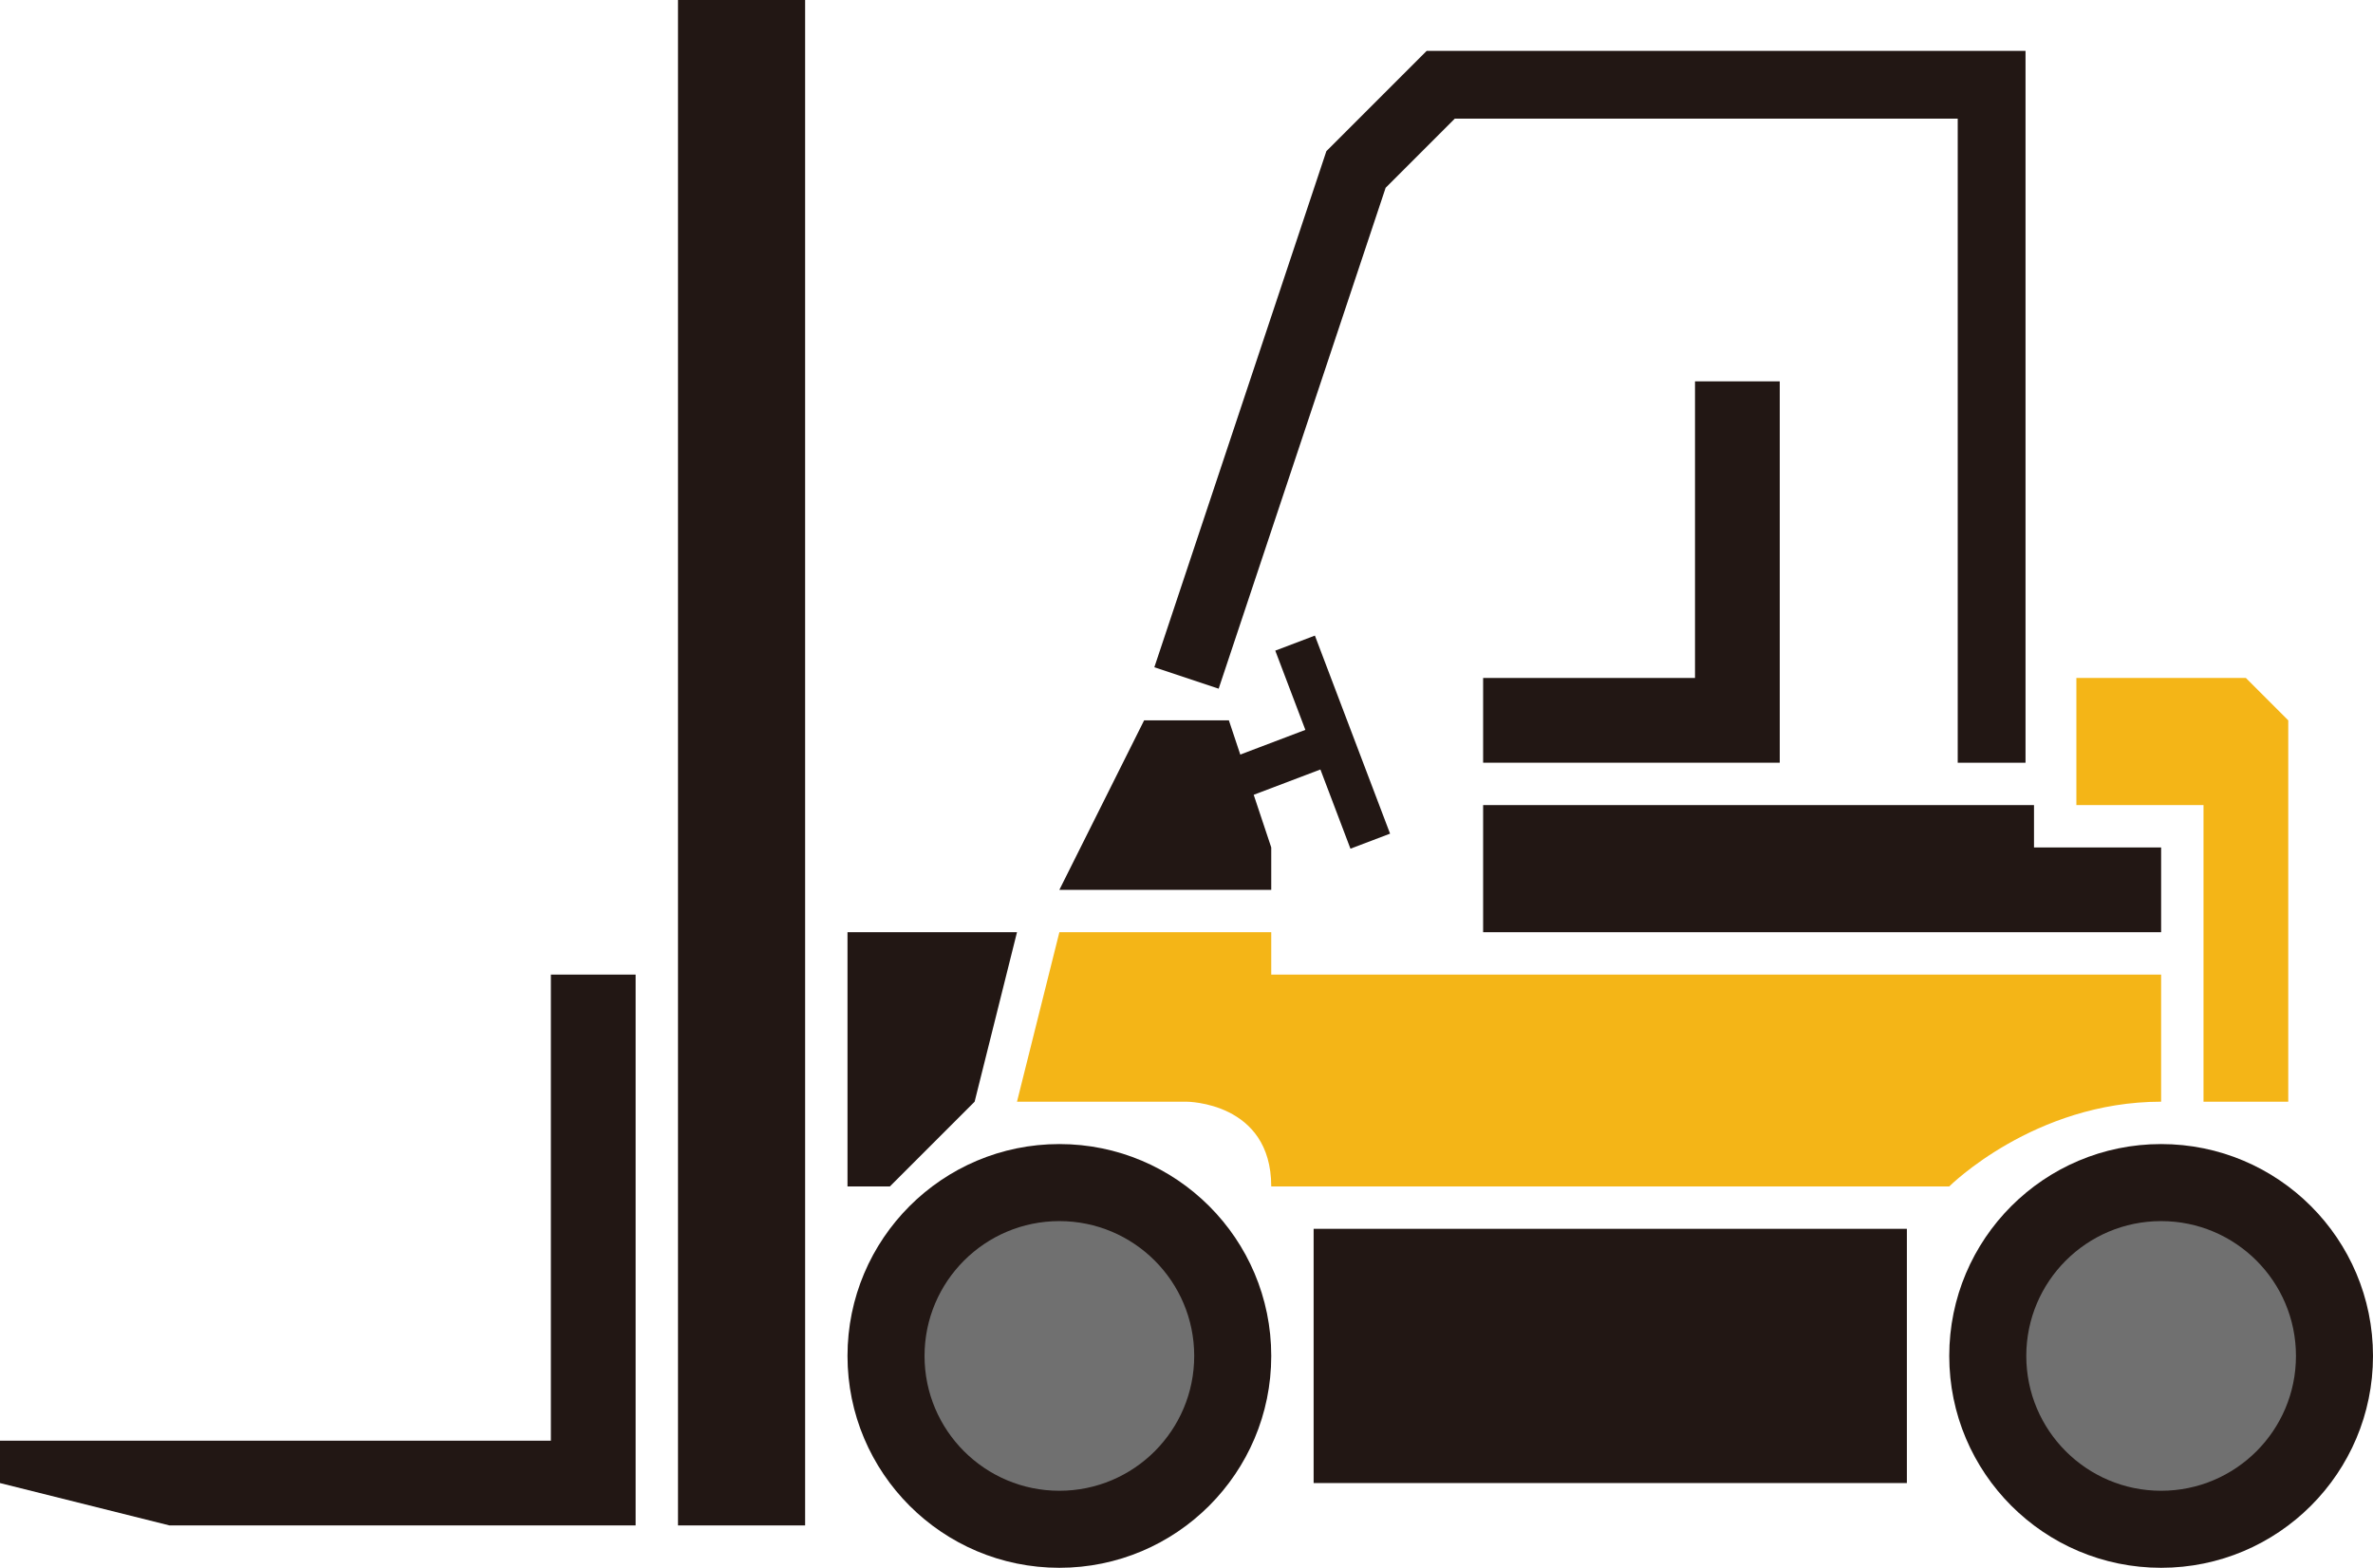
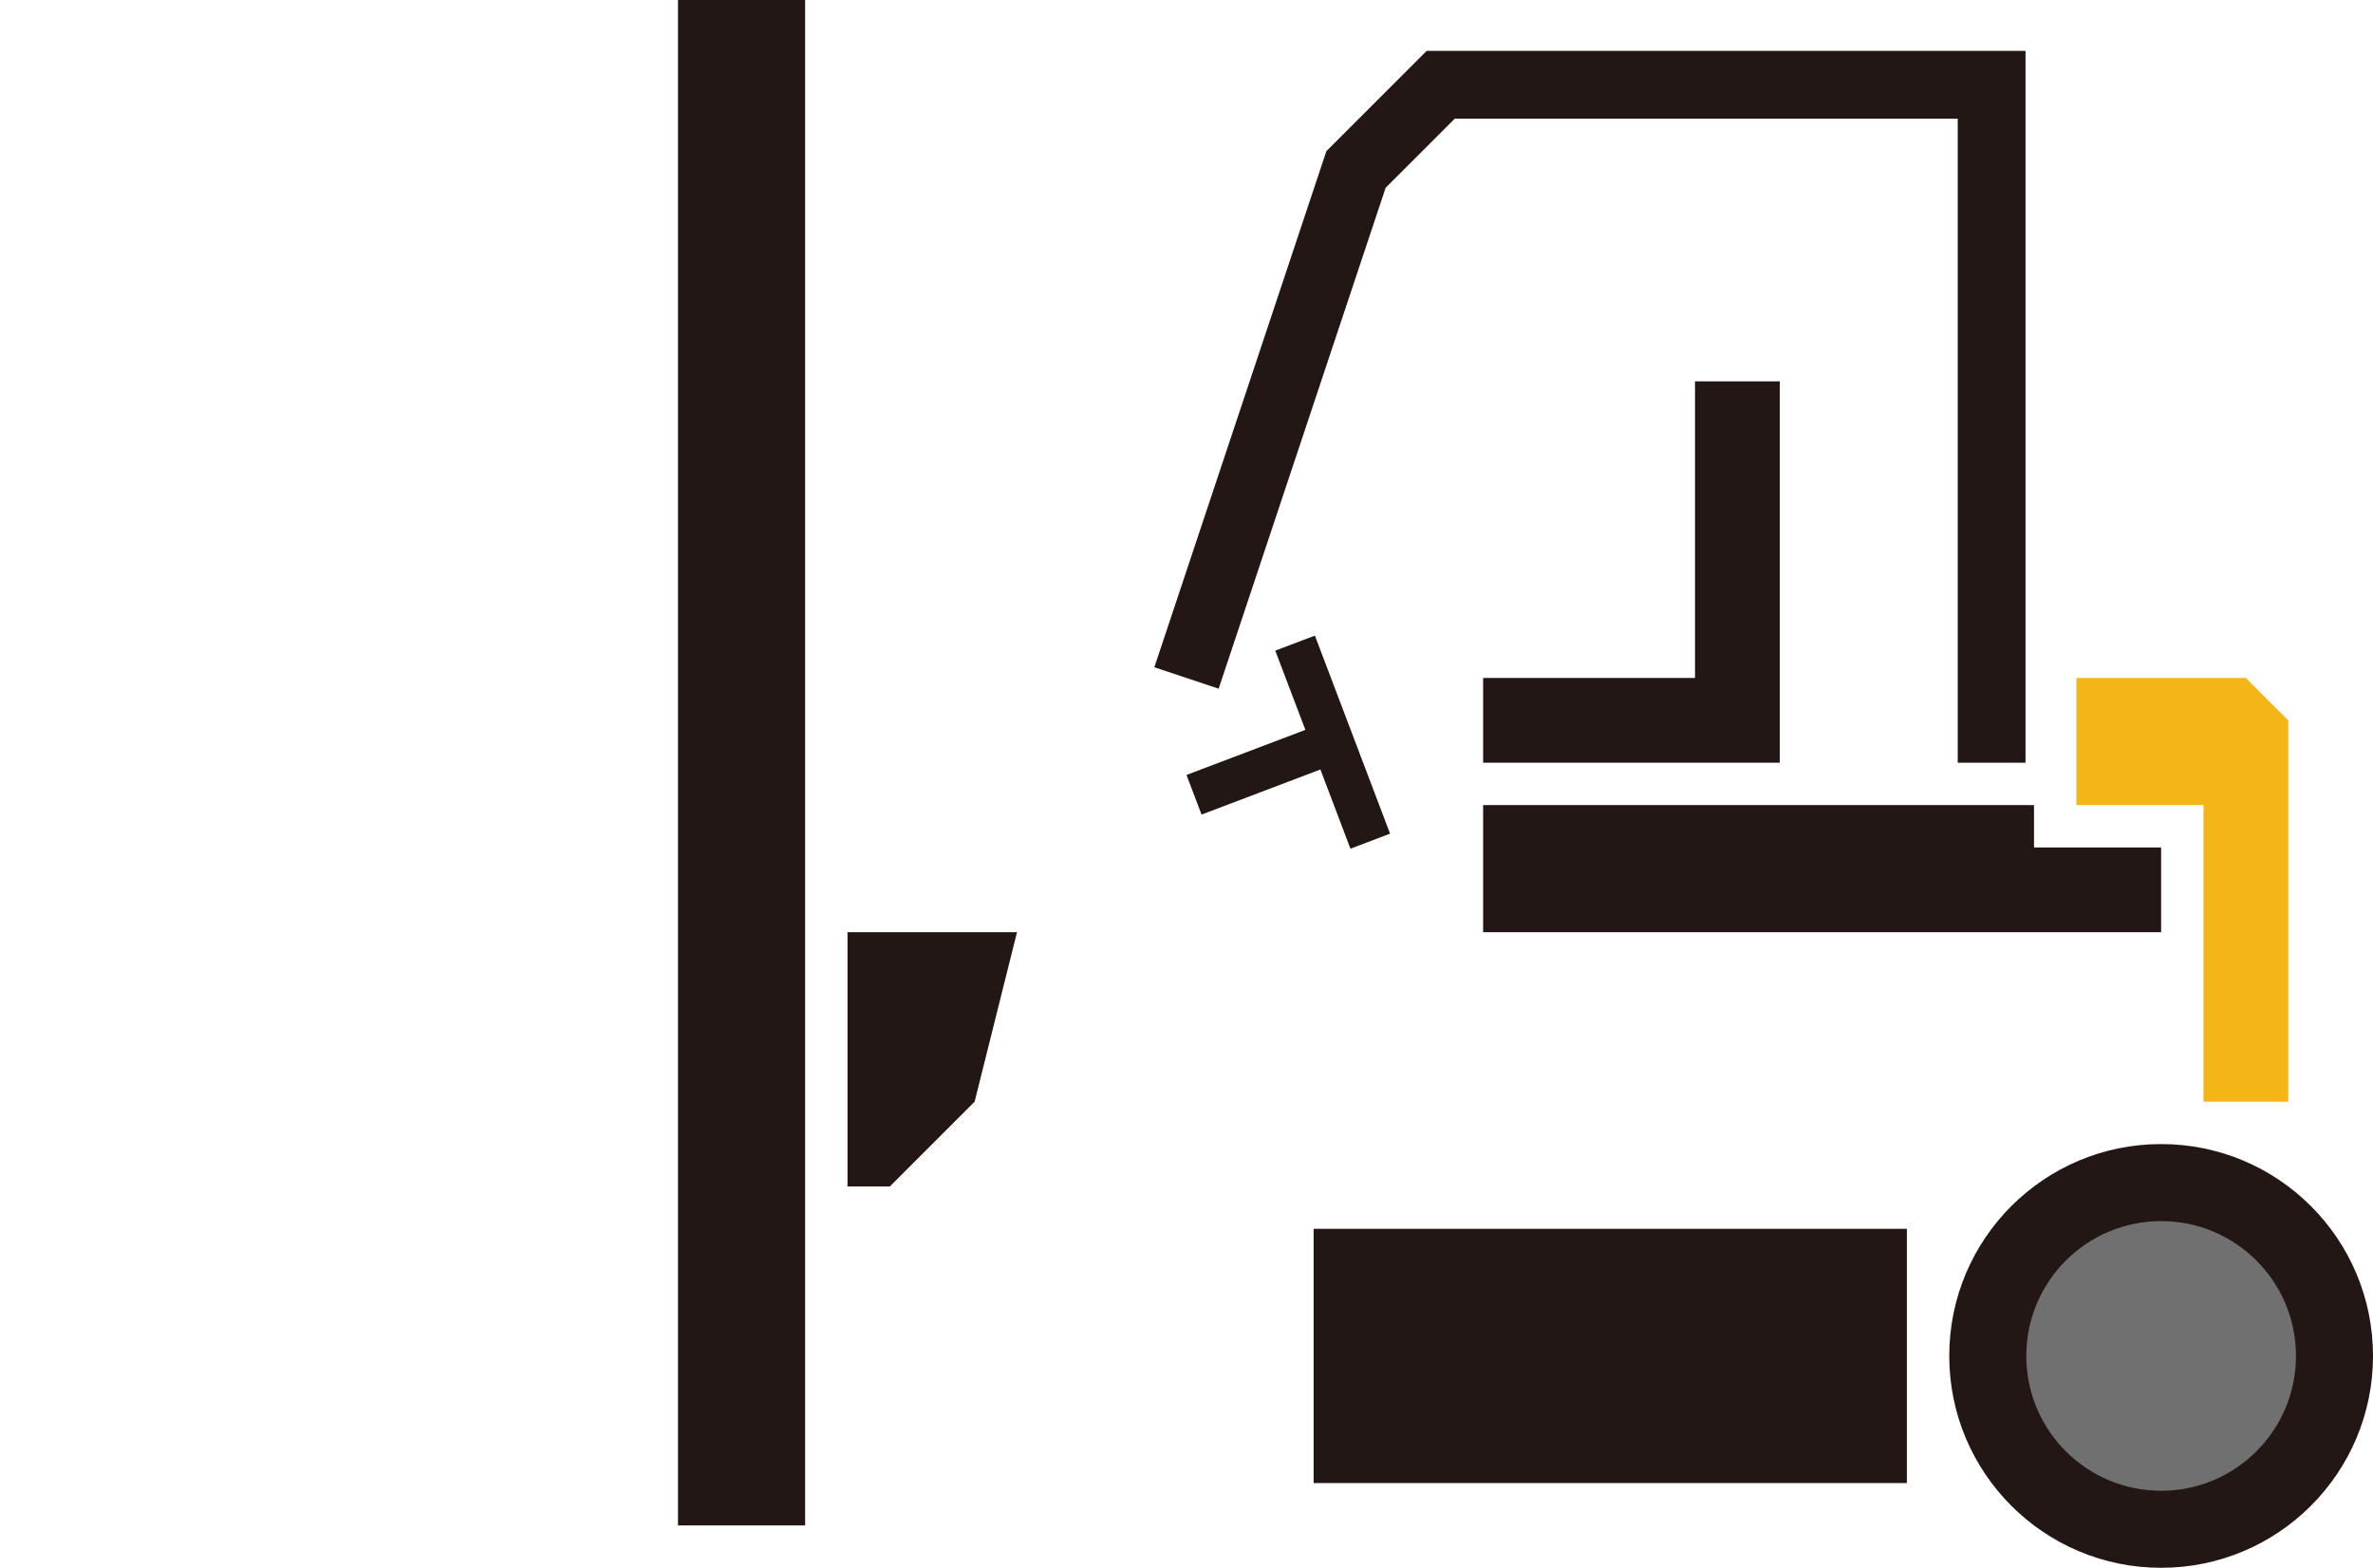
<svg xmlns="http://www.w3.org/2000/svg" id="_レイヤー_2" data-name="レイヤー 2" viewBox="0 0 560 370">
  <defs>
    <style>
      .cls-1 {
        fill: #221714;
      }

      .cls-2 {
        fill: none;
        stroke: #221714;
        stroke-miterlimit: 10;
        stroke-width: 16px;
      }

      .cls-3 {
        fill: #f4b517;
      }

      .cls-4 {
        fill: #707070;
      }
    </style>
  </defs>
  <g id="_レイヤー_1-2" data-name="レイヤー 1">
    <g>
      <g>
-         <circle class="cls-1" cx="250" cy="320" r="50" />
-         <circle class="cls-4" cx="250" cy="320" r="31.82" />
        <circle class="cls-1" cx="510" cy="320" r="50" />
        <circle class="cls-4" cx="510" cy="320" r="31.82" />
      </g>
      <rect class="cls-1" x="310" y="290" width="140" height="60" />
-       <path class="cls-3" d="M250,220l-10,40h40s20,0,20,20h160s20-20,50-20v-30h-210v-10h-50Z" />
      <polygon class="cls-1" points="350 190 350 220 510 220 510 200 480 200 480 190 350 190" />
-       <polygon class="cls-1" points="250 210 300 210 300 200 290 170 270 170 250 210" />
      <polyline class="cls-2" points="280 160 320 40 340 20 470 20 470 180" />
      <polygon class="cls-3" points="490 190 520 190 520 260 540 260 540 170 530 160 490 160 490 190" />
      <rect class="cls-1" x="160" width="30" height="360" />
-       <polygon class="cls-1" points="130 230 130 340 0 340 0 350 40 360 150 360 150 340 150 230 130 230" />
      <polygon class="cls-1" points="350 160 350 180 420 180 420 90 400 90 400 160 350 160" />
      <polygon class="cls-1" points="310.3 150 300.95 153.55 308.05 172.25 280 182.89 283.55 192.24 311.6 181.6 318.69 200.29 328.04 196.74 310.3 150" />
      <polygon class="cls-1" points="200 230 200 280 210 280 230 260 240 220 200 220 200 230" />
    </g>
  </g>
</svg>